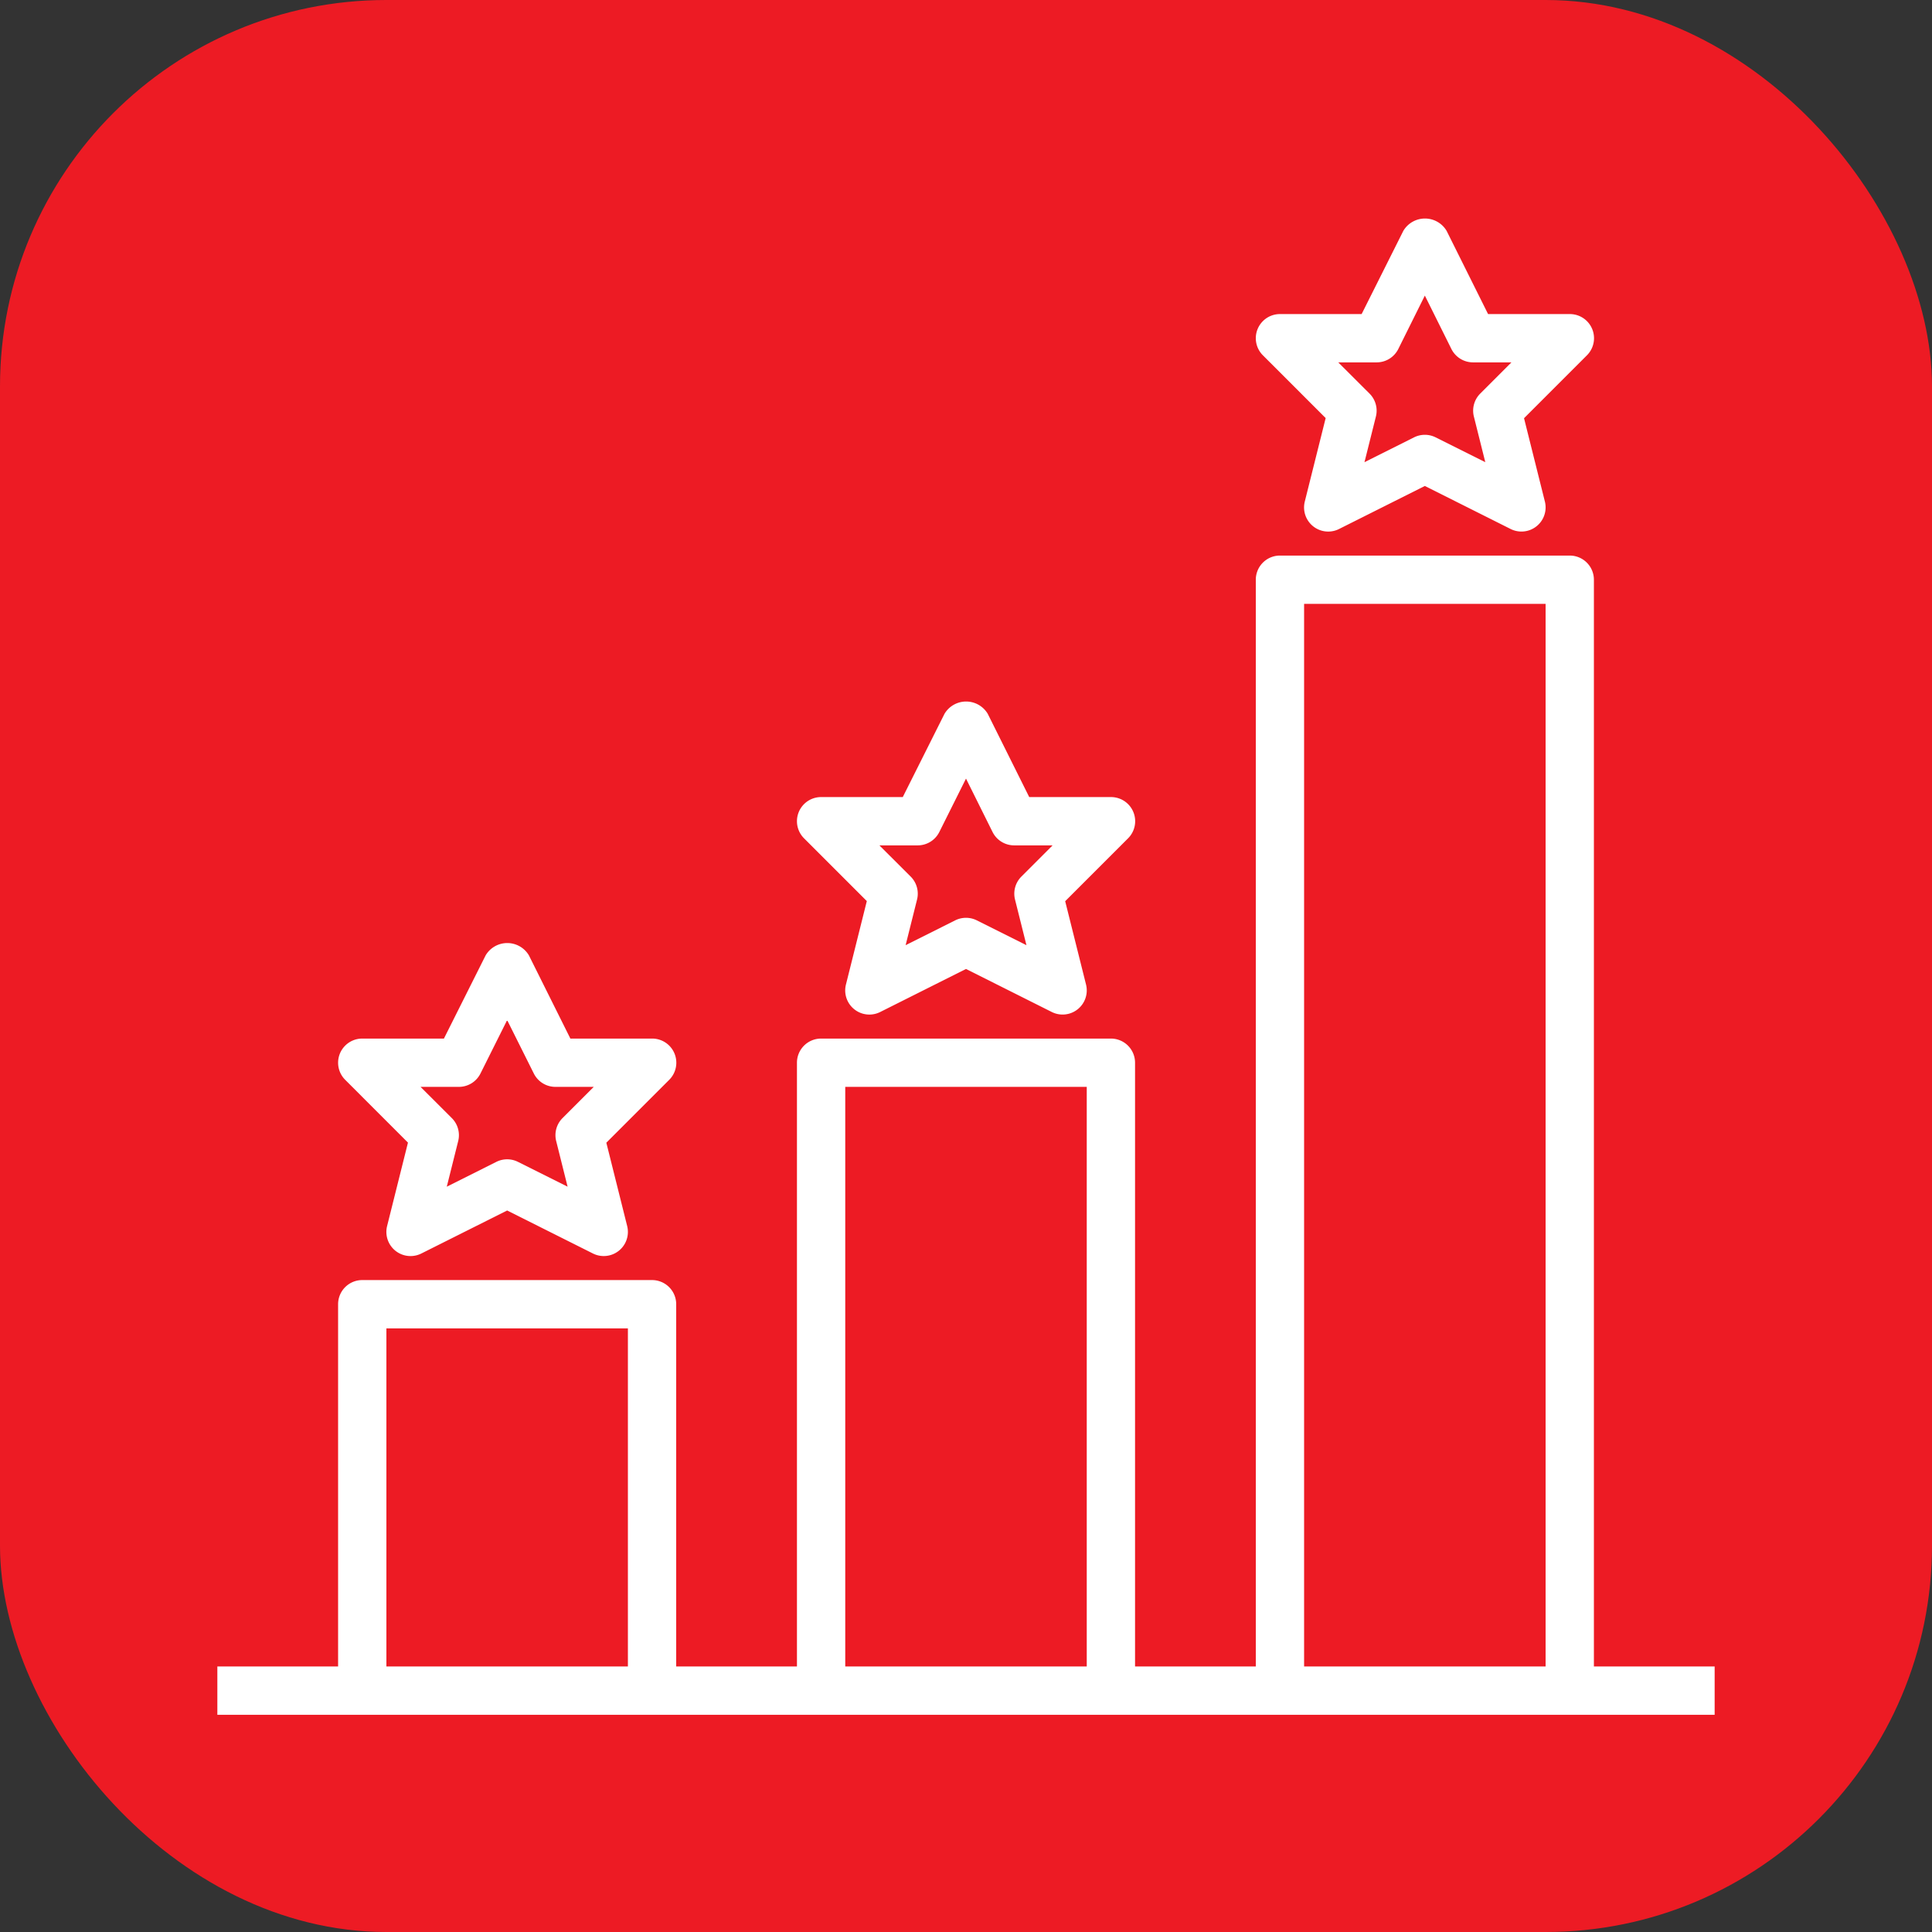
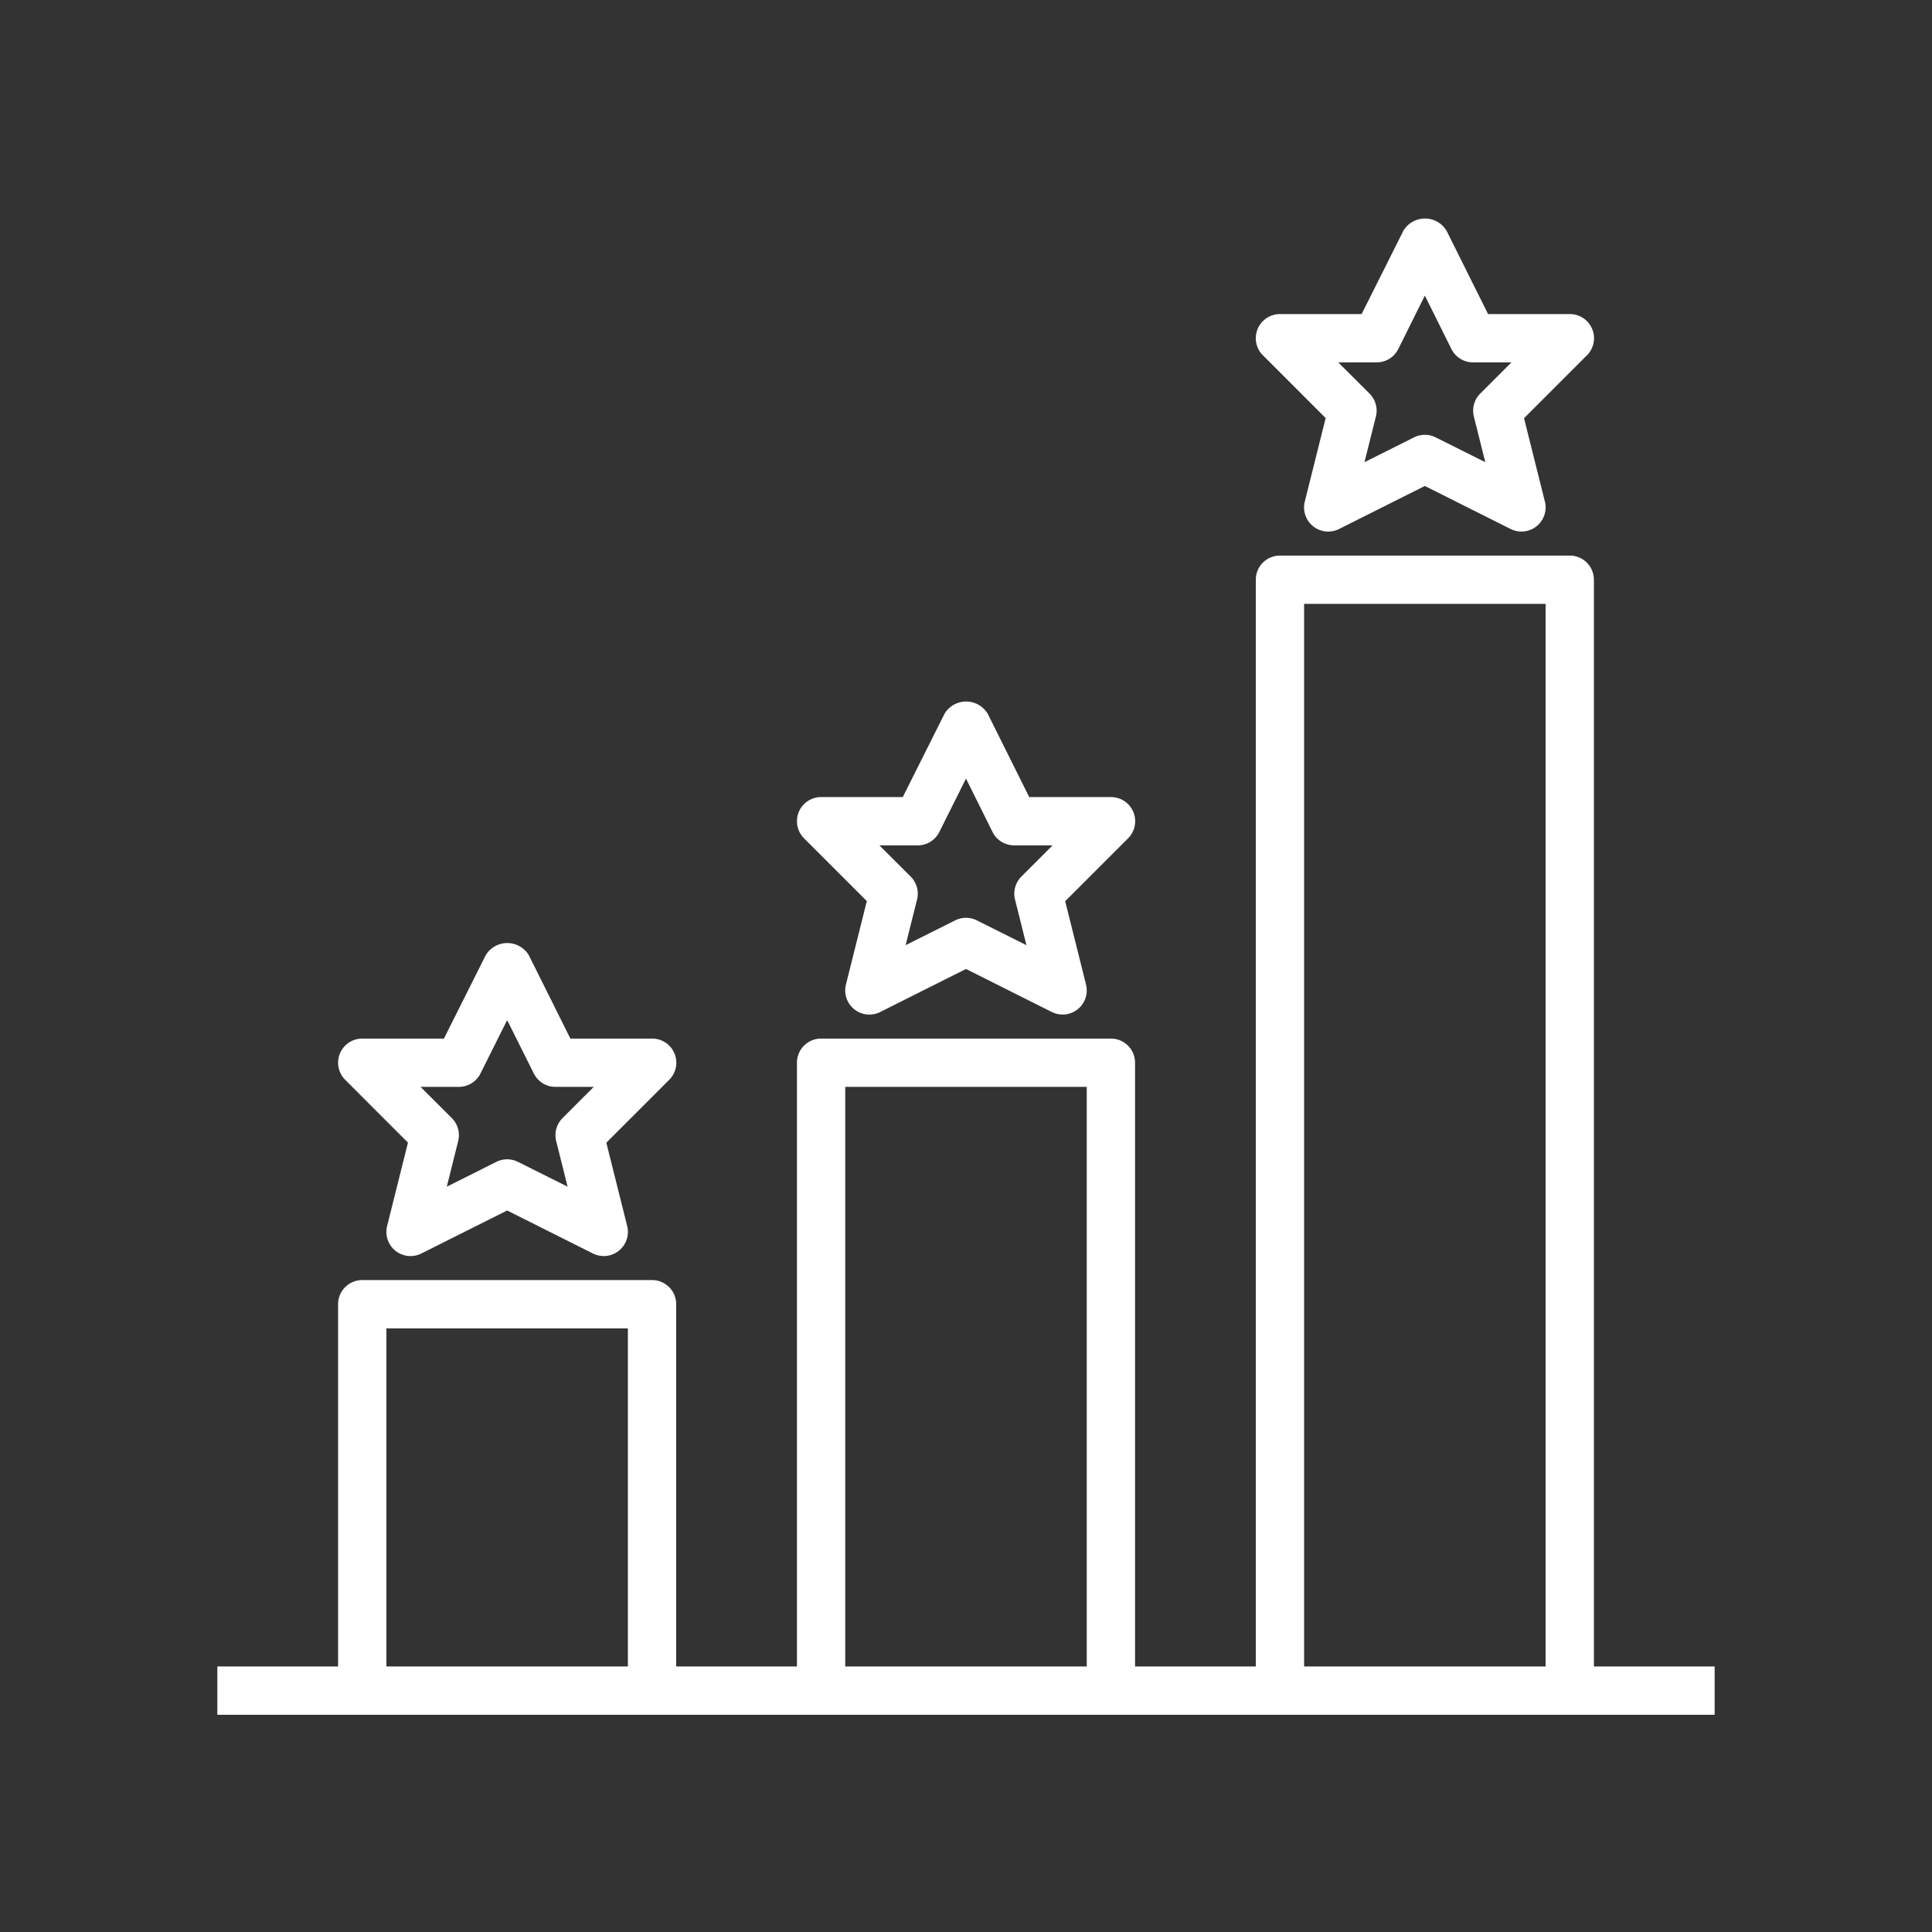
<svg xmlns="http://www.w3.org/2000/svg" width="60" height="60" x="0" y="0" viewBox="0 0 64 64" style="enable-background:new 0 0 512 512" xml:space="preserve">
  <rect x="0" y="0" width="64" height="64" fill="#333333" stroke="none" />
-   <rect width="64" height="64" rx="12.8" ry="12.8" fill="#ED1B24" />
  <g transform="matrix(0.8,0,0,0.8,6.4,6.404)">
    <path d="M58 61V16a1 1 0 0 0-1-1H45a1 1 0 0 0-1 1v45h-5V36a1 1 0 0 0-1-1H26a1 1 0 0 0-1 1v25h-5V46a1 1 0 0 0-1-1H7a1 1 0 0 0-1 1v15H1v2h62v-2ZM46 17h10v44H46ZM27 37h10v24H27ZM8 47h10v14H8Z" fill="#FFFFFF" opacity="1" data-original="#000000" />
    <path d="m8.893 39.308-.863 3.451A1 1 0 0 0 9.447 43.9L13 42.119l3.553 1.781a1 1 0 0 0 1.417-1.137l-.863-3.451 2.6-2.6A1 1 0 0 0 19 35h-3.382L13.9 31.553a1.042 1.042 0 0 0-1.79 0L10.382 35H7a1 1 0 0 0-.707 1.707ZM11 37a1 1 0 0 0 .895-.553L13 34.236l1.105 2.212A1 1 0 0 0 15 37h1.586l-1.293 1.293a1 1 0 0 0-.263.949l.473 1.891-2.056-1.028a1 1 0 0 0-.894 0L10.5 41.134l.473-1.891a1 1 0 0 0-.263-.949L9.414 37ZM27.893 29.307l-.863 3.45a1 1 0 0 0 1.417 1.143L32 32.118l3.553 1.782a1 1 0 0 0 1.417-1.138l-.863-3.45 2.6-2.6A1 1 0 0 0 38 25h-3.382L32.9 21.552a1.042 1.042 0 0 0-1.79 0L29.382 25H26a1 1 0 0 0-.707 1.707ZM30 27a1 1 0 0 0 .895-.553L32 24.235l1.1 2.212A1 1 0 0 0 34 27h1.586l-1.293 1.293a1 1 0 0 0-.263.95l.473 1.89-2.056-1.028a1 1 0 0 0-.894 0L29.5 31.133l.473-1.89a1 1 0 0 0-.263-.95L28.414 27ZM46.893 9.307l-.863 3.45a1 1 0 0 0 1.417 1.143L51 12.118l3.553 1.782a1 1 0 0 0 1.417-1.138l-.863-3.45 2.6-2.6A1 1 0 0 0 57 5h-3.382L51.9 1.552a1.042 1.042 0 0 0-1.79 0L48.382 5H45a1 1 0 0 0-.707 1.707ZM49 7a1 1 0 0 0 .9-.553L51 4.235l1.1 2.212A1 1 0 0 0 53 7h1.586l-1.293 1.293a1 1 0 0 0-.263.95l.473 1.89-2.056-1.028a1 1 0 0 0-.894 0L48.5 11.133l.473-1.89a1 1 0 0 0-.263-.95L47.414 7Z" fill="#FFFFFF" opacity="1" data-original="#000000" />
  </g>
</svg>